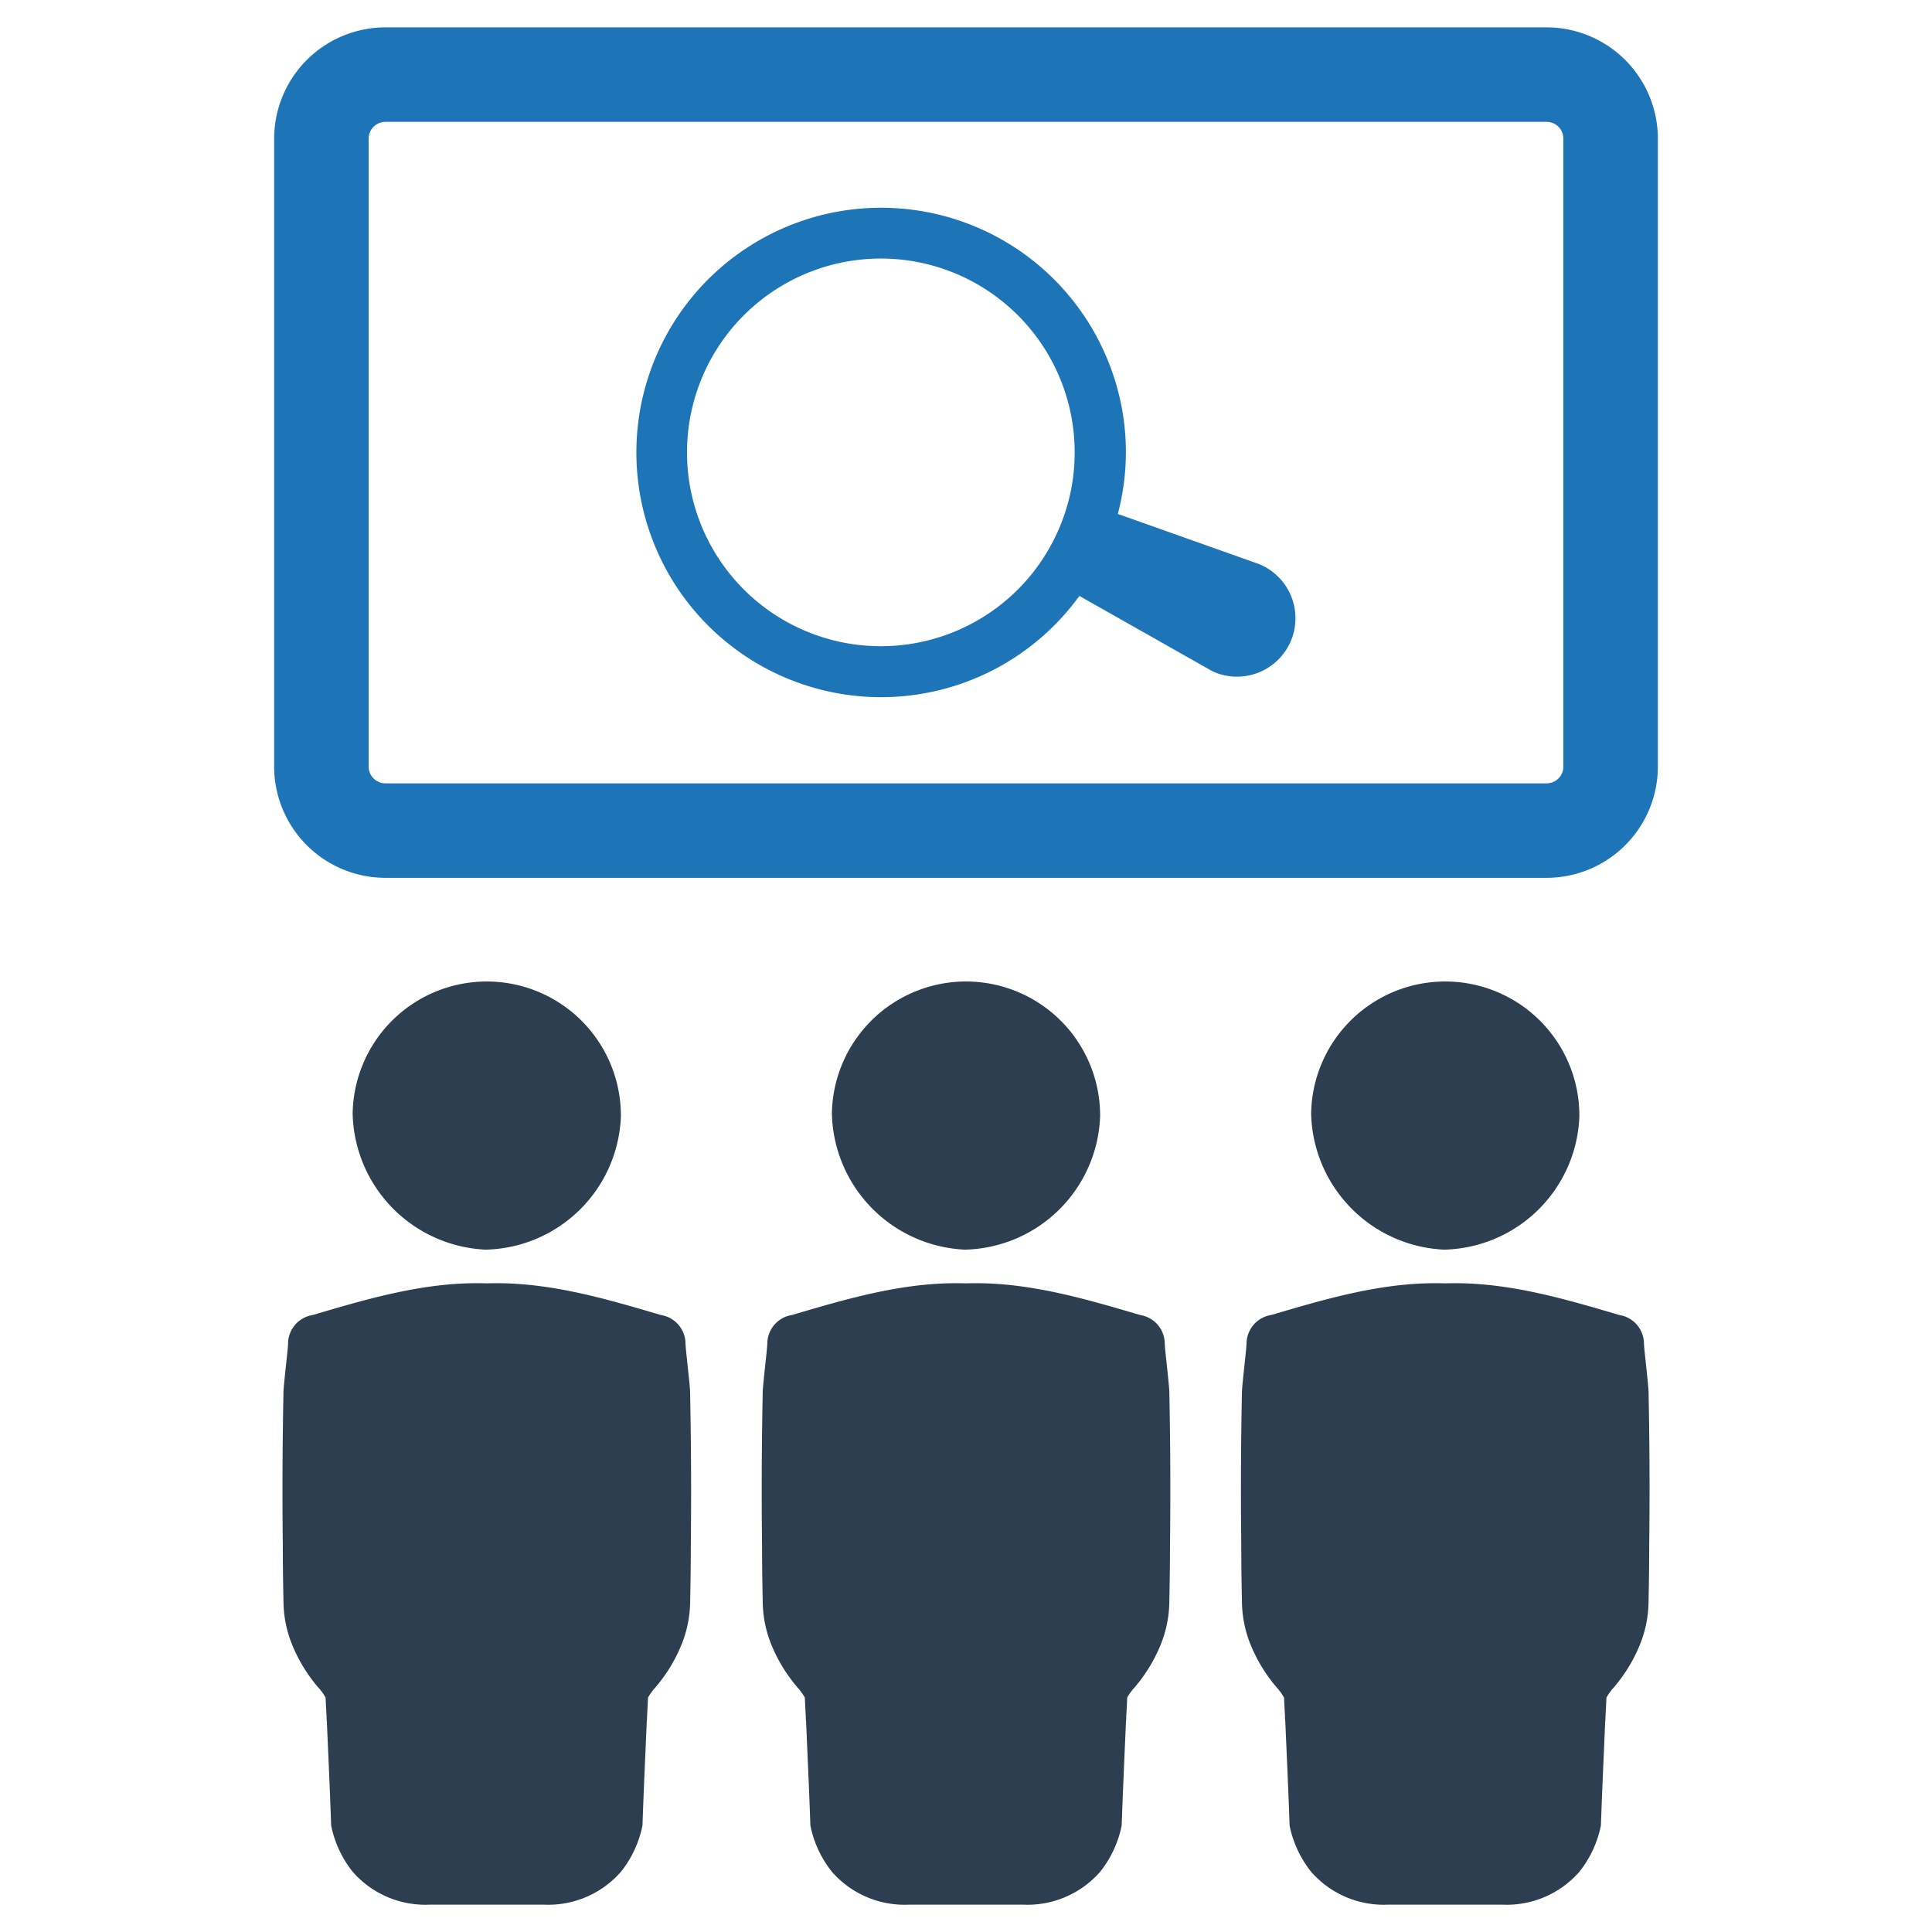
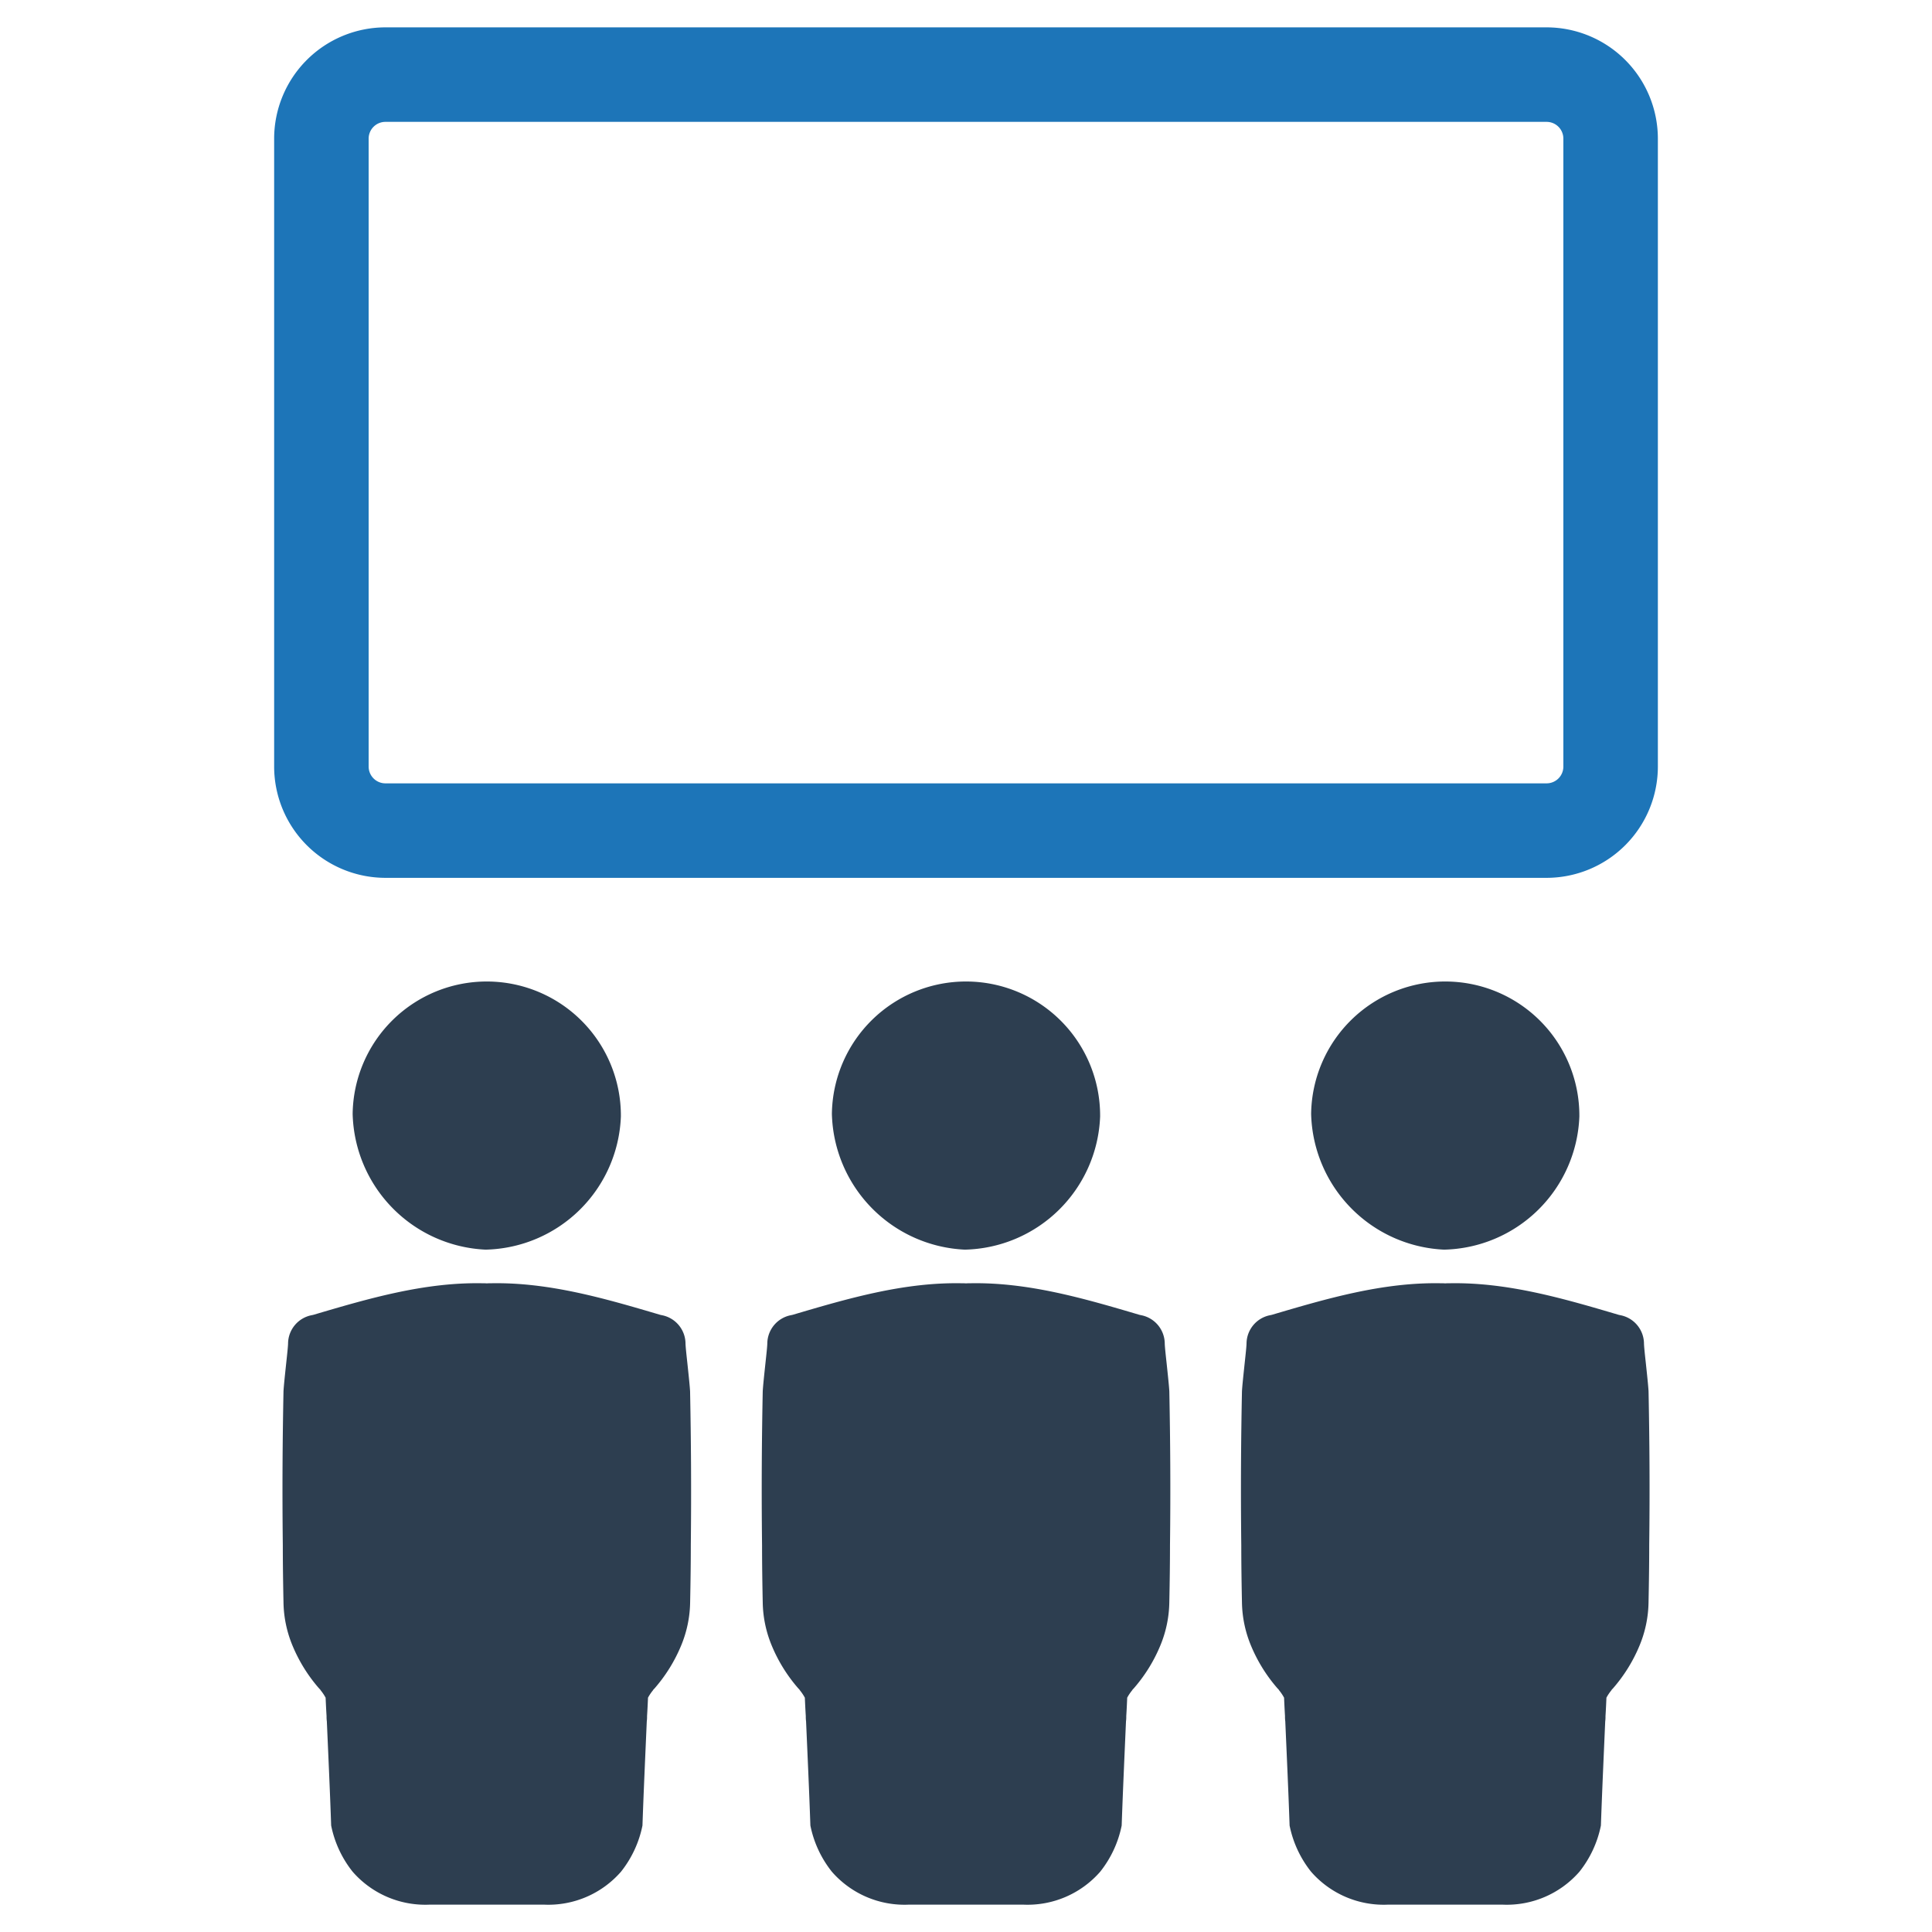
<svg xmlns="http://www.w3.org/2000/svg" id="Layer_1" data-name="Layer 1" viewBox="0 0 128 128">
  <defs>
    <style>.cls-1{fill:#1d75b8;}.cls-2{fill:#2d3e50;}</style>
  </defs>
  <g id="Job_Search" data-name="Job Search">
-     <path class="cls-1" d="M85.566,42.36a3.873,3.873,0,0,0-2.203-5.008l-9.299-3.301.097-.41a15.995,15.995,0,0,0-.622-9.402,16.213,16.213,0,1,0-2.272,15.57l.248-.325,8.687,4.917a1.759,1.759,0,0,0,.26.128l.107.047A3.878,3.878,0,0,0,85.566,42.36Zm-14.569-10.11a12.923,12.923,0,0,1-2.931,6.129,12.842,12.842,0,1,1,2.931-6.129Z" />
    <path class="cls-2" d="M32.17,82.792a9.173,9.173,0,0,0,8.965-8.817,8.886,8.886,0,0,0-17.771-.18A9.236,9.236,0,0,0,32.17,82.792Z" />
    <path class="cls-2" d="M45.72,92.183c-.018-.349-.099-1.1-.179-1.86-.062-.581-.125-1.136-.125-1.359a1.931,1.931,0,0,0-1.502-1.816l-.17-.036c-3.658-1.082-7.352-2.164-11.198-2.093-.098,0-.197,0-.295.009-.098-.009-.197-.009-.295-.009-3.846-.072-7.54,1.011-11.198,2.093l-.17.036a1.931,1.931,0,0,0-1.502,1.816c0,.224-.063.778-.125,1.359-.081.76-.161,1.512-.179,1.86-.062,3.157-.089,6.457-.045,10.187,0,1.225.018,2.486.045,3.792a7.77,7.77,0,0,0,.608,2.889,10.306,10.306,0,0,0,1.771,2.835.297.297,0,0,1,.081.098,3.163,3.163,0,0,1,.331.492c.018.411.036.796.063,1.225a2.176,2.176,0,0,0,.018.34c.099,2.263.206,4.588.286,6.905a7.188,7.188,0,0,0,1.422,3.059,6.385,6.385,0,0,0,5.116,2.182h7.549a6.385,6.385,0,0,0,5.116-2.182,7.187,7.187,0,0,0,1.422-3.059c.08-2.317.188-4.642.286-6.905a2.176,2.176,0,0,0,.018-.34c.027-.429.045-.814.063-1.225a3.163,3.163,0,0,1,.331-.492.297.297,0,0,1,.081-.098,10.309,10.309,0,0,0,1.771-2.835,7.772,7.772,0,0,0,.608-2.889c.027-1.306.045-2.567.045-3.792C45.809,98.64,45.782,95.34,45.72,92.183Z" />
    <path class="cls-2" d="M63.921,82.792a9.173,9.173,0,0,0,8.965-8.817,8.886,8.886,0,0,0-17.771-.18A9.236,9.236,0,0,0,63.921,82.792Z" />
    <path class="cls-2" d="M77.471,92.183c-.018-.349-.099-1.1-.179-1.86-.063-.581-.125-1.136-.125-1.359a1.931,1.931,0,0,0-1.502-1.816l-.17-.036c-3.658-1.082-7.352-2.164-11.198-2.093-.099,0-.197,0-.295.009-.098-.009-.197-.009-.295-.009-3.846-.072-7.54,1.011-11.198,2.093l-.17.036a1.931,1.931,0,0,0-1.502,1.816c0,.224-.063.778-.125,1.359-.081.76-.161,1.512-.179,1.86-.063,3.157-.089,6.457-.045,10.187,0,1.225.018,2.486.045,3.792a7.772,7.772,0,0,0,.608,2.889,10.304,10.304,0,0,0,1.771,2.835.298.298,0,0,1,.08.098,3.149,3.149,0,0,1,.331.492c.018.411.036.796.063,1.225a2.176,2.176,0,0,0,.018.34c.099,2.263.206,4.588.286,6.905a7.187,7.187,0,0,0,1.422,3.059,6.385,6.385,0,0,0,5.116,2.182h7.548a6.385,6.385,0,0,0,5.116-2.182,7.188,7.188,0,0,0,1.422-3.059c.081-2.317.188-4.642.286-6.905a2.176,2.176,0,0,0,.018-.34c.027-.429.045-.814.062-1.225a3.157,3.157,0,0,1,.331-.492.298.298,0,0,1,.08-.098,10.309,10.309,0,0,0,1.771-2.835,7.772,7.772,0,0,0,.608-2.889c.027-1.306.045-2.567.045-3.792C77.56,98.64,77.533,95.34,77.471,92.183Z" />
    <path class="cls-2" d="M95.672,82.792a9.173,9.173,0,0,0,8.965-8.817,8.886,8.886,0,0,0-17.771-.18A9.236,9.236,0,0,0,95.672,82.792Z" />
    <path class="cls-2" d="M109.221,92.183c-.018-.349-.098-1.1-.179-1.86-.063-.581-.125-1.136-.125-1.359a1.931,1.931,0,0,0-1.502-1.816l-.17-.036c-3.658-1.082-7.352-2.164-11.198-2.093-.099,0-.197,0-.295.009-.098-.009-.197-.009-.295-.009-3.846-.072-7.54,1.011-11.198,2.093l-.17.036a1.931,1.931,0,0,0-1.502,1.816c0,.224-.063.778-.125,1.359-.08.76-.161,1.512-.179,1.86-.063,3.157-.089,6.457-.045,10.187,0,1.225.018,2.486.045,3.792a7.772,7.772,0,0,0,.608,2.889,10.306,10.306,0,0,0,1.771,2.835.298.298,0,0,1,.08.098,3.157,3.157,0,0,1,.331.492c.018.411.036.796.062,1.225a2.176,2.176,0,0,0,.018.34c.099,2.263.206,4.588.286,6.905a7.187,7.187,0,0,0,1.422,3.059,6.385,6.385,0,0,0,5.116,2.182H99.526a6.385,6.385,0,0,0,5.116-2.182,7.187,7.187,0,0,0,1.422-3.059c.081-2.317.188-4.642.286-6.905a2.176,2.176,0,0,0,.018-.34c.027-.429.045-.814.062-1.225a3.157,3.157,0,0,1,.331-.492.298.298,0,0,1,.08-.098,10.304,10.304,0,0,0,1.771-2.835,7.772,7.772,0,0,0,.608-2.889c.027-1.306.045-2.567.045-3.792C109.311,98.64,109.284,95.34,109.221,92.183Z" />
    <path class="cls-1" d="M102.466,58.159H25.534a7.379,7.379,0,0,1-7.371-7.371V9.184a7.379,7.379,0,0,1,7.371-7.371h76.933a7.379,7.379,0,0,1,7.371,7.371v41.605A7.379,7.379,0,0,1,102.466,58.159ZM25.534,8.074a1.111,1.111,0,0,0-1.11,1.11v41.605a1.111,1.111,0,0,0,1.11,1.11h76.933a1.111,1.111,0,0,0,1.11-1.11V9.184a1.111,1.111,0,0,0-1.11-1.11Z" />
  </g>
</svg>